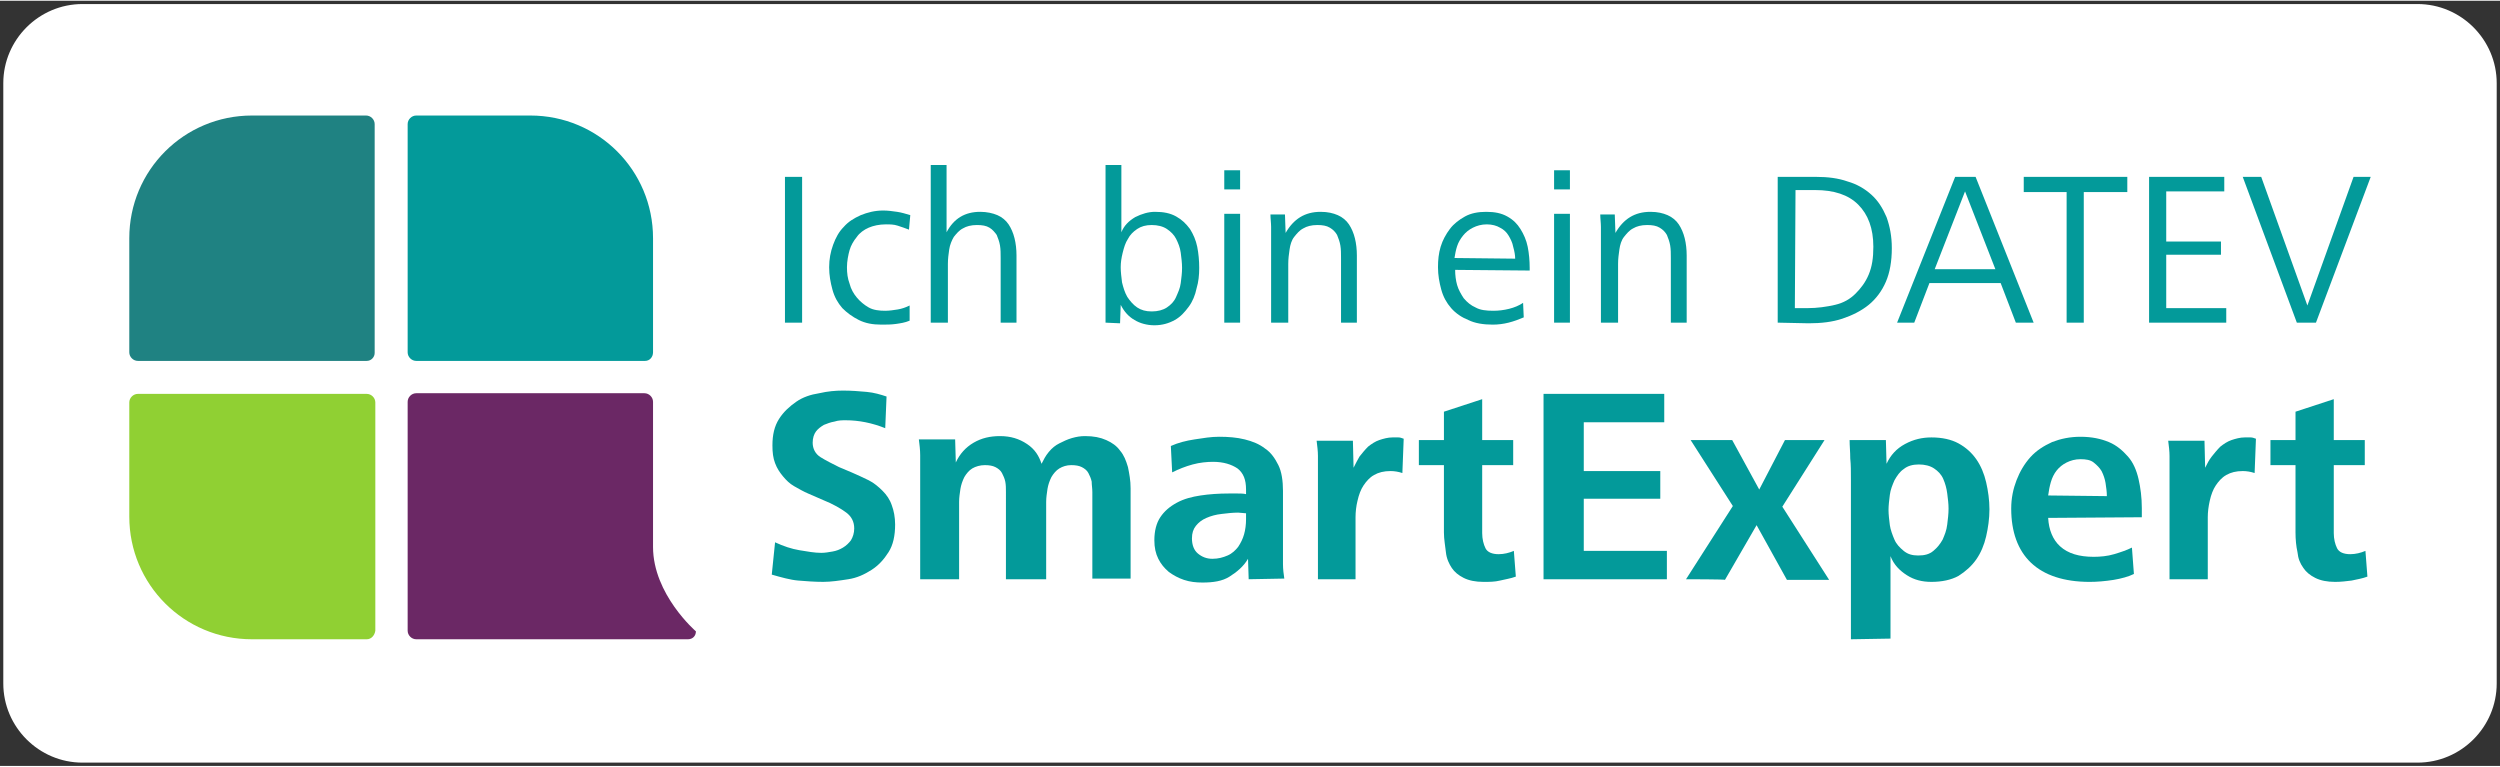
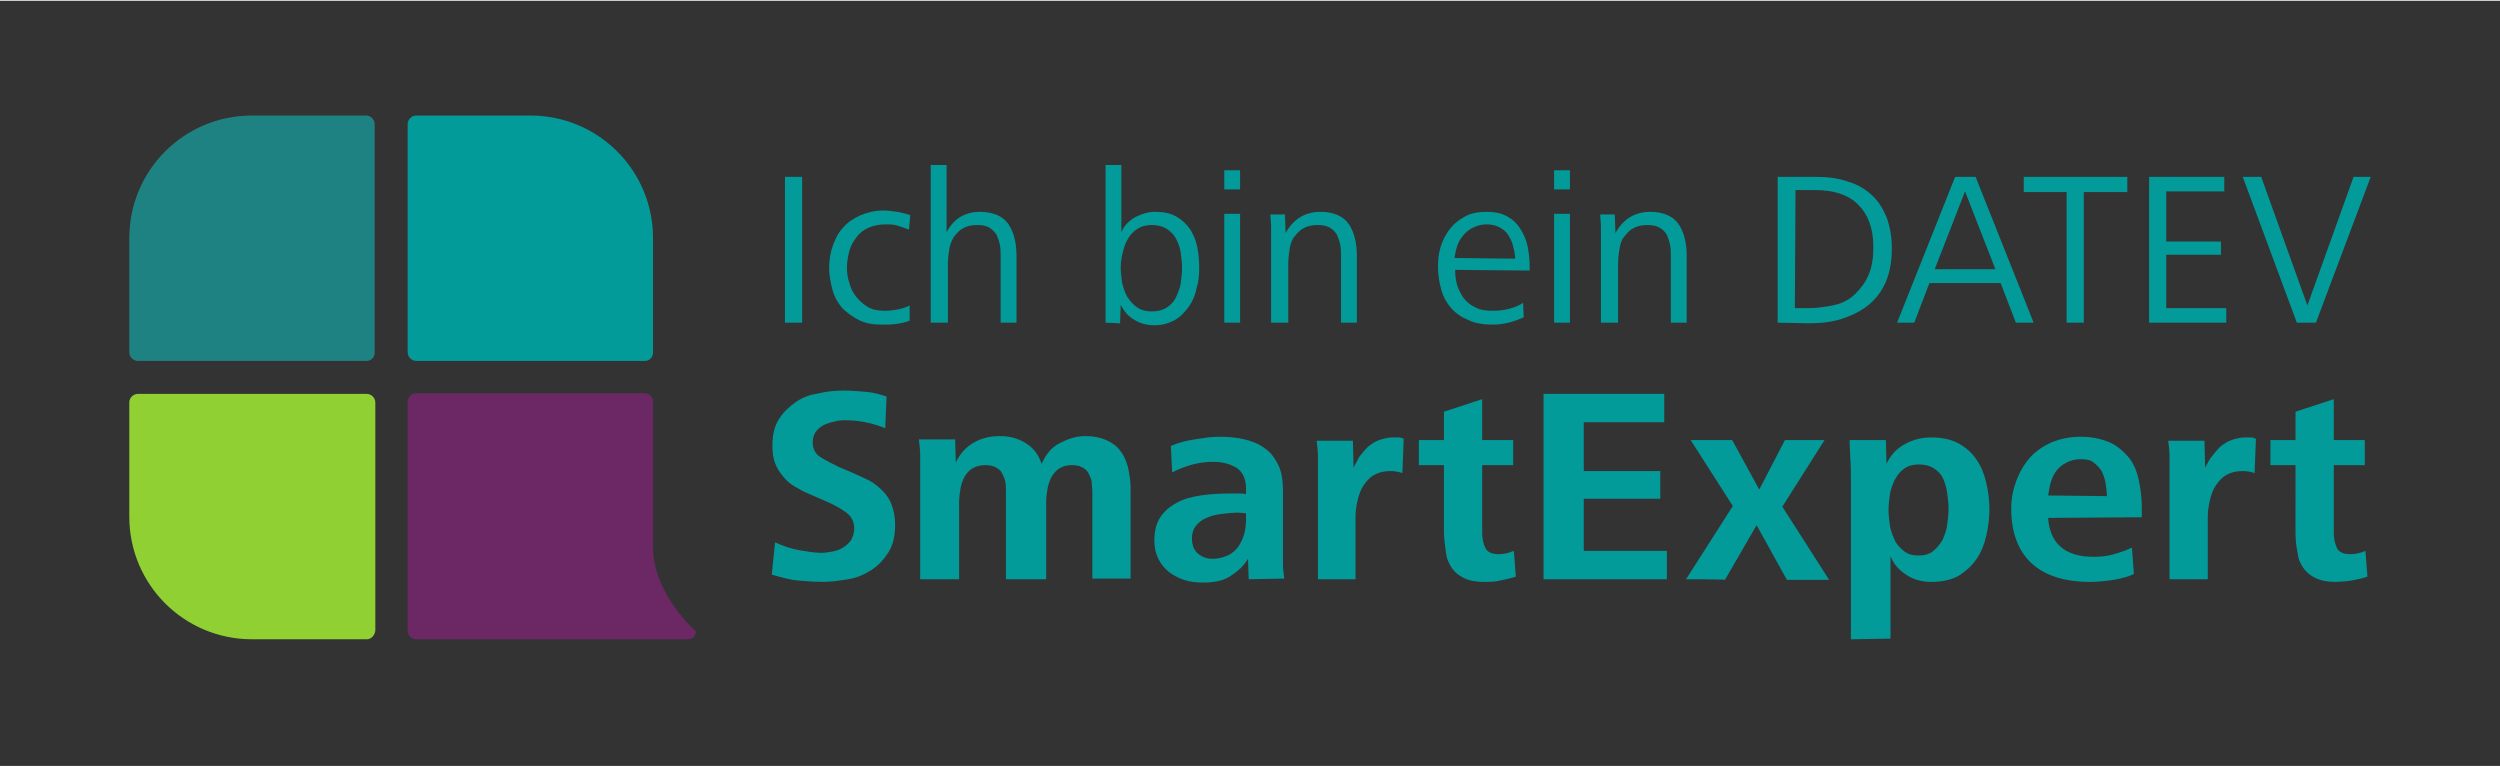
<svg xmlns="http://www.w3.org/2000/svg" version="1.1" id="Ebene_1" x="0px" y="0px" viewBox="0 0 379 116" style="enable-background:new 0 0 379 116;" xml:space="preserve" width="300" height="92">
  <rect x="0" y="0" width="379" height="116" fill="#333333" stroke="none" />
  <style type="text/css">
	.st0{display:none;fill:#FFFFFF;}
	.st1{fill:#FFFFFF;}
	.st2{fill:#1F8282;}
	.st3{fill:#039A9A;}
	.st4{fill:#90D033;}
	.st5{fill:#6B2865;}
</style>
  <g>
    <path class="st0" d="M369.5,95.4c0,6.2-5.1,11.3-11.3,11.3H20.8c-6.2,0-11.3-5.1-11.3-11.3V18.8c0-6.2,5.1-11.3,11.3-11.3h337.3   c6.2,0,11.3,5.1,11.3,11.3v76.6H369.5z" />
  </g>
  <g>
-     <path class="st1" d="M366.5,115.5h-354c-6.6,0-12-5.4-12-12v-91c0-6.6,5.4-12,12-12h354c6.6,0,12,5.4,12,12v91   C378.5,110.1,373.1,115.5,366.5,115.5z" />
    <g>
      <path class="st2" d="M55.6,54.6H20.9c-0.7,0-1.3-0.6-1.3-1.3V36c0-10.3,8.3-18.6,18.6-18.6h17.3c0.7,0,1.3,0.6,1.3,1.3v34.7    C56.8,54,56.3,54.6,55.6,54.6z" />
      <path class="st3" d="M97.8,54.6H63.1c-0.7,0-1.3-0.6-1.3-1.3V18.7c0-0.7,0.6-1.3,1.3-1.3h17.3C90.7,17.4,99,25.7,99,36v17.3    C99,54,98.5,54.6,97.8,54.6z" />
      <path class="st4" d="M55.6,96.8H38.2c-10.3,0-18.6-8.3-18.6-18.6V60.9c0-0.7,0.6-1.3,1.3-1.3h34.7c0.7,0,1.3,0.6,1.3,1.3v34.6    C56.8,96.2,56.3,96.8,55.6,96.8z" />
      <path class="st5" d="M99,82.8v-22c0-0.7-0.6-1.3-1.3-1.3H63.1c-0.7,0-1.3,0.6-1.3,1.3v34.7c0,0.7,0.6,1.3,1.3,1.3h41.2    c0.7,0,1.2-0.5,1.2-1.2C105.5,95.6,99,90,99,82.8z" />
      <g>
        <path class="st3" d="M117.5,82.1c1.3,0.6,2.5,1,3.7,1.2s2.3,0.4,3.3,0.4c0.6,0,1.1-0.1,1.7-0.2s1.1-0.3,1.6-0.6     c0.5-0.3,0.9-0.7,1.2-1.1c0.3-0.5,0.5-1.1,0.5-1.8c0-1-0.4-1.8-1.2-2.4c-0.8-0.6-2-1.3-3.5-1.9l-2.3-1c-0.7-0.3-1.4-0.7-2.1-1.1     s-1.2-0.9-1.7-1.5s-0.9-1.2-1.2-2c-0.3-0.8-0.4-1.6-0.4-2.7c0-1.6,0.3-2.9,1-4c0.7-1.1,1.6-1.9,2.6-2.6s2.2-1.1,3.5-1.3     c1.3-0.3,2.5-0.4,3.6-0.4c1.3,0,2.5,0.1,3.6,0.2c1.1,0.1,2.1,0.4,3,0.7l-0.2,4.8c-1-0.4-2-0.7-3-0.9s-2-0.3-3-0.3     c-0.5,0-1.1,0-1.7,0.2c-0.6,0.1-1.1,0.3-1.6,0.5c-0.5,0.3-0.9,0.6-1.2,1c-0.3,0.4-0.5,1-0.5,1.7c0,0.9,0.4,1.7,1.2,2.2     c0.8,0.5,1.8,1,2.8,1.5l1.9,0.8c0.9,0.4,1.8,0.8,2.6,1.2c0.8,0.4,1.5,1,2.1,1.6c0.6,0.6,1.1,1.3,1.4,2.2c0.3,0.8,0.5,1.8,0.5,2.9     c0,1.7-0.3,3.1-1,4.2s-1.5,2-2.6,2.7c-1.1,0.7-2.2,1.2-3.5,1.4s-2.6,0.4-3.8,0.4c-1.3,0-2.6-0.1-3.8-0.2s-2.6-0.5-4-0.9     L117.5,82.1z" />
        <path class="st3" d="M139.5,87.7V71.3c0-0.8,0-1.6,0-2.4c0-0.8-0.1-1.6-0.2-2.4h5.5l0.1,3.5c0.6-1.3,1.5-2.3,2.7-3     c1.2-0.7,2.5-1,4-1c1.6,0,2.9,0.4,4.1,1.2s1.8,1.8,2.2,3c0.3-0.6,0.6-1.2,1.1-1.8c0.5-0.6,1-1,1.6-1.3s1.2-0.6,1.9-0.8     c0.7-0.2,1.3-0.3,2-0.3c1.3,0,2.3,0.2,3.2,0.6s1.6,0.9,2.1,1.6c0.6,0.7,0.9,1.5,1.2,2.5c0.2,1,0.4,2,0.4,3.2v13.7h-5.8V74.5     c0-0.6-0.1-1.1-0.1-1.6c-0.1-0.5-0.3-0.9-0.5-1.3s-0.6-0.7-1-0.9s-0.9-0.3-1.6-0.3c-0.7,0-1.3,0.2-1.8,0.5     c-0.5,0.3-0.9,0.8-1.2,1.3c-0.3,0.6-0.5,1.2-0.6,1.8c-0.1,0.7-0.2,1.3-0.2,2v11.7h-6.1V74.5c0-0.6,0-1.1-0.1-1.6     s-0.3-0.9-0.5-1.3s-0.6-0.7-1-0.9s-0.9-0.3-1.6-0.3c-0.7,0-1.4,0.2-1.9,0.5c-0.5,0.3-0.9,0.8-1.2,1.3c-0.3,0.6-0.5,1.2-0.6,1.8     c-0.1,0.7-0.2,1.3-0.2,2v11.7H139.5L139.5,87.7z" />
        <path class="st3" d="M189.3,87.7l-0.1-3.1c-0.7,1.2-1.7,2-2.8,2.7s-2.5,0.9-4.1,0.9c-1,0-1.9-0.1-2.8-0.4     c-0.9-0.3-1.6-0.7-2.3-1.2c-0.7-0.6-1.2-1.2-1.6-2c-0.4-0.8-0.6-1.7-0.6-2.8c0-1.4,0.3-2.6,0.9-3.5s1.4-1.6,2.5-2.2     s2.3-0.9,3.6-1.1s2.8-0.3,4.3-0.3c0.4,0,0.8,0,1.3,0c0.4,0,0.9,0,1.3,0.1v-0.7c0-1.5-0.4-2.5-1.3-3.2c-0.9-0.6-2.1-1-3.7-1     c-0.9,0-2,0.1-3.1,0.4c-1.1,0.3-2.1,0.7-3.1,1.2l-0.2-4c1.1-0.5,2.3-0.8,3.6-1s2.5-0.4,3.7-0.4c1.4,0,2.7,0.1,3.9,0.4     s2.2,0.7,3.1,1.4c0.9,0.6,1.5,1.5,2,2.5s0.7,2.4,0.7,3.9v8.4c0,1.1,0,2,0,2.7c0,0.8,0.1,1.5,0.2,2.2L189.3,87.7L189.3,87.7z      M187.7,77.6c-0.8,0-1.7,0.1-2.5,0.2c-0.9,0.1-1.6,0.3-2.3,0.6s-1.2,0.7-1.6,1.2c-0.4,0.5-0.6,1.1-0.6,1.9c0,1,0.3,1.8,0.9,2.3     c0.6,0.5,1.3,0.8,2.2,0.8s1.6-0.2,2.3-0.5s1.2-0.8,1.6-1.3c0.4-0.6,0.7-1.2,0.9-1.9c0.2-0.7,0.3-1.5,0.3-2.3v-0.9L187.7,77.6     L187.7,77.6z" />
        <path class="st3" d="M199.8,87.7V71.3c0-0.8,0-1.6,0-2.3s-0.1-1.5-0.2-2.3h5.5l0.1,4.1c0.3-0.6,0.6-1.2,0.9-1.7     c0.4-0.5,0.8-1,1.3-1.5c0.5-0.4,1.1-0.8,1.7-1s1.3-0.4,2-0.4c0.3,0,0.6,0,0.9,0c0.3,0,0.5,0.1,0.8,0.2l-0.2,5.2     c-0.6-0.2-1.2-0.3-1.8-0.3c-1,0-1.8,0.2-2.5,0.6s-1.2,1-1.6,1.6s-0.7,1.4-0.9,2.3c-0.2,0.8-0.3,1.7-0.3,2.5v9.4L199.8,87.7     L199.8,87.7z" />
        <path class="st3" d="M229.8,87.3c-0.8,0.3-1.6,0.4-2.4,0.6s-1.6,0.2-2.5,0.2c-1.2,0-2.2-0.2-3-0.6s-1.4-0.9-1.8-1.5     s-0.8-1.4-0.9-2.4s-0.3-1.9-0.3-3V70.4h-3.8v-3.8h3.8v-4.3l5.8-1.9v6.2h4.7v3.8h-4.7v10.3c0,0.9,0.2,1.7,0.5,2.3     c0.3,0.6,1,0.9,2,0.9c0.8,0,1.6-0.2,2.3-0.5L229.8,87.3z" />
        <path class="st3" d="M234,87.7V59.6h18.3v4.3h-12.2v7.4h11.6v4.2h-11.6v7.9h12.6v4.3L234,87.7L234,87.7z" />
        <path class="st3" d="M255.6,87.7l7.1-11.1l-6.4-10h6.3l4.1,7.5l3.9-7.5h6l-6.4,10.1l7.1,11.1h-6.4l-4.6-8.3l-4.8,8.3     C261.7,87.7,255.6,87.7,255.6,87.7z" />
        <path class="st3" d="M280.6,96.8V72.7c0-1.3,0-2.4-0.1-3.3c0-1-0.1-1.9-0.1-2.8h5.5l0.1,3.6c0.6-1.3,1.5-2.3,2.8-3s2.6-1,4-1     c1.6,0,3,0.3,4.1,0.9s2,1.4,2.7,2.4s1.2,2.2,1.5,3.5s0.5,2.7,0.5,4.1s-0.2,2.8-0.5,4.1s-0.8,2.5-1.5,3.5s-1.6,1.8-2.7,2.5     c-1.1,0.6-2.5,0.9-4.1,0.9c-1.4,0-2.6-0.3-3.7-1s-2-1.6-2.5-2.9v12.5L280.6,96.8L280.6,96.8z M287.2,81.7     c0.3,0.7,0.8,1.2,1.4,1.7s1.3,0.7,2.2,0.7c1,0,1.7-0.2,2.3-0.7s1-1,1.4-1.7c0.3-0.7,0.6-1.4,0.7-2.3c0.1-0.8,0.2-1.6,0.2-2.4     s-0.1-1.5-0.2-2.3s-0.3-1.5-0.6-2.2s-0.8-1.2-1.4-1.6s-1.4-0.6-2.3-0.6s-1.7,0.2-2.3,0.7c-0.6,0.4-1,1-1.4,1.7     c-0.3,0.7-0.6,1.4-0.7,2.2c-0.1,0.8-0.2,1.6-0.2,2.3s0.1,1.5,0.2,2.3C286.6,80.2,286.9,81,287.2,81.7z" />
        <path class="st3" d="M310.5,78.4c0.1,1.8,0.7,3.3,1.8,4.3c1.2,1.1,2.9,1.6,5.1,1.6c1,0,2.1-0.1,3.1-0.4s1.9-0.6,2.7-1l0.3,4     c-0.8,0.4-1.9,0.7-3.1,0.9c-1.3,0.2-2.5,0.3-3.6,0.3c-3.9,0-6.9-1-8.9-2.9s-3-4.7-3-8.2c0-1.6,0.3-3,0.8-4.3     c0.5-1.3,1.2-2.5,2.1-3.5s2-1.7,3.3-2.3c1.3-0.5,2.7-0.8,4.3-0.8c1.7,0,3.1,0.3,4.3,0.8s2.1,1.3,2.9,2.2s1.3,2.1,1.6,3.4     s0.5,2.8,0.5,4.4v1.4L310.5,78.4L310.5,78.4z M319.4,75.1c0-0.7-0.1-1.3-0.2-2c-0.1-0.6-0.3-1.2-0.6-1.8     c-0.3-0.5-0.7-0.9-1.2-1.3s-1.2-0.5-2-0.5s-1.5,0.2-2.1,0.5s-1.1,0.7-1.5,1.2s-0.7,1.1-0.9,1.8s-0.3,1.3-0.4,2L319.4,75.1     L319.4,75.1z" />
        <path class="st3" d="M328.9,87.7V71.3c0-0.8,0-1.6,0-2.3s-0.1-1.5-0.2-2.3h5.5l0.1,4.1c0.3-0.6,0.6-1.2,1-1.7s0.8-1,1.3-1.5     c0.5-0.4,1.1-0.8,1.7-1s1.3-0.4,2-0.4c0.3,0,0.6,0,0.9,0s0.5,0.1,0.8,0.2l-0.2,5.2c-0.6-0.2-1.2-0.3-1.8-0.3     c-1,0-1.8,0.2-2.5,0.6s-1.2,1-1.6,1.6s-0.7,1.4-0.9,2.3s-0.3,1.7-0.3,2.5v9.4C334.7,87.7,328.9,87.7,328.9,87.7z" />
        <path class="st3" d="M358.9,87.3c-0.8,0.3-1.5,0.4-2.4,0.6c-0.8,0.1-1.6,0.2-2.5,0.2c-1.2,0-2.2-0.2-3-0.6s-1.4-0.9-1.8-1.5     c-0.5-0.7-0.8-1.4-0.9-2.4c-0.2-0.9-0.3-1.9-0.3-3V70.4h-3.8v-3.8h3.8v-4.3l5.8-1.9v6.2h4.7v3.8h-4.7v10.3c0,0.9,0.2,1.7,0.5,2.3     c0.3,0.6,1,0.9,2,0.9c0.8,0,1.6-0.2,2.3-0.5L358.9,87.3z" />
      </g>
      <g>
        <path class="st3" d="M119,48.8V26.7h2.6v22.1L119,48.8L119,48.8z" />
        <path class="st3" d="M137.9,48.5c-0.7,0.3-1.4,0.4-2.1,0.5s-1.4,0.1-2.2,0.1c-1.3,0-2.4-0.2-3.4-0.7s-1.8-1.1-2.5-1.8     c-0.7-0.8-1.2-1.7-1.5-2.8s-0.5-2.2-0.5-3.4s0.2-2.3,0.6-3.4c0.4-1.1,0.9-2,1.6-2.7c0.7-0.8,1.5-1.3,2.6-1.8     c1-0.4,2.1-0.7,3.4-0.7c0.7,0,1.4,0.1,2.1,0.2s1.3,0.3,2,0.5l-0.2,2.2c-0.5-0.2-1.1-0.4-1.7-0.6c-0.6-0.2-1.2-0.2-1.8-0.2     c-1,0-1.9,0.2-2.6,0.5s-1.4,0.8-1.8,1.4c-0.5,0.6-0.9,1.3-1.1,2c-0.2,0.7-0.4,1.7-0.4,2.6c0,0.9,0.1,1.7,0.4,2.5     c0.2,0.8,0.6,1.5,1.1,2.1s1.1,1.1,1.8,1.5c0.7,0.4,1.6,0.5,2.5,0.5c0.6,0,1.3-0.1,1.9-0.2c0.6-0.1,1.2-0.3,1.8-0.6L137.9,48.5z" />
        <path class="st3" d="M141.1,48.8V24.9h2.4v10.2c1.1-2.1,2.8-3.1,5.1-3.1c1,0,1.9,0.2,2.6,0.5c0.7,0.3,1.3,0.8,1.7,1.4     s0.7,1.3,0.9,2.1c0.2,0.8,0.3,1.7,0.3,2.6v10.2h-2.4V39c0-0.7,0-1.3-0.1-1.9c-0.1-0.6-0.3-1.1-0.5-1.6c-0.3-0.4-0.6-0.8-1.1-1.1     c-0.5-0.3-1.1-0.4-1.9-0.4c-0.9,0-1.6,0.2-2.1,0.5c-0.6,0.3-1,0.8-1.4,1.3c-0.3,0.5-0.6,1.2-0.7,1.9c-0.1,0.7-0.2,1.4-0.2,2.2     v8.9C143.5,48.8,141.1,48.8,141.1,48.8z" />
        <path class="st3" d="M167.6,48.8V24.9h2.4v10.2c0.4-1,1.1-1.7,2.1-2.3c1-0.5,2-0.8,3-0.8c1.3,0,2.3,0.2,3.2,0.7s1.5,1.1,2.1,1.9     c0.5,0.8,0.9,1.7,1.1,2.7c0.2,1,0.3,2.1,0.3,3.2s-0.1,2.1-0.4,3.1c-0.2,1-0.6,2-1.2,2.8s-1.2,1.5-2.1,2c-0.9,0.5-1.9,0.8-3.1,0.8     c-1.1,0-2.2-0.3-3-0.8c-0.9-0.5-1.6-1.3-2.1-2.3l-0.1,2.8L167.6,48.8L167.6,48.8z M170.9,44.9c0.4,0.6,0.9,1.2,1.5,1.6     c0.6,0.4,1.3,0.6,2.2,0.6s1.7-0.2,2.3-0.6c0.6-0.4,1.1-0.9,1.4-1.6s0.6-1.3,0.7-2.1c0.1-0.8,0.2-1.5,0.2-2.3s-0.1-1.5-0.2-2.3     s-0.4-1.5-0.7-2.1c-0.3-0.6-0.8-1.1-1.4-1.5c-0.6-0.4-1.4-0.6-2.3-0.6c-0.9,0-1.6,0.2-2.2,0.6c-0.6,0.4-1.1,0.9-1.4,1.5     c-0.4,0.6-0.6,1.3-0.8,2.1c-0.2,0.8-0.3,1.5-0.3,2.2s0.1,1.5,0.2,2.3C170.3,43.5,170.5,44.2,170.9,44.9z" />
        <path class="st3" d="M185.6,28.6v-2.9h2.4v2.9H185.6z M185.6,48.8V32.3h2.4v16.5H185.6L185.6,48.8z" />
        <path class="st3" d="M192.7,48.8V36.2c0-0.6,0-1.3,0-1.9c0-0.6-0.1-1.3-0.1-1.9h2.2l0.1,2.8c1.2-2.1,2.9-3.2,5.3-3.2     c1.1,0,1.9,0.2,2.6,0.5c0.7,0.3,1.3,0.8,1.7,1.4c0.4,0.6,0.7,1.3,0.9,2.1c0.2,0.8,0.3,1.7,0.3,2.6v10.2h-2.4V39     c0-0.7,0-1.3-0.1-1.9c-0.1-0.6-0.3-1.1-0.5-1.6c-0.3-0.5-0.6-0.8-1.1-1.1c-0.5-0.3-1.1-0.4-1.9-0.4c-0.9,0-1.6,0.2-2.1,0.5     c-0.6,0.3-1,0.8-1.4,1.3s-0.6,1.2-0.7,1.9c-0.1,0.7-0.2,1.4-0.2,2.2v8.9L192.7,48.8L192.7,48.8z" />
        <path class="st3" d="M220.6,40.8c0,0.8,0.1,1.6,0.3,2.3s0.6,1.4,1,2c0.5,0.6,1.1,1.1,1.8,1.4c0.7,0.4,1.6,0.5,2.7,0.5     c0.8,0,1.6-0.1,2.4-0.3s1.5-0.5,2.1-0.9L231,48c-0.7,0.3-1.5,0.6-2.3,0.8s-1.6,0.3-2.4,0.3c-1.4,0-2.7-0.2-3.7-0.7     c-1-0.4-1.9-1-2.6-1.8c-0.7-0.8-1.2-1.7-1.5-2.8s-0.5-2.2-0.5-3.4c0-1.1,0.1-2.1,0.4-3.1c0.3-1,0.8-1.9,1.4-2.7     c0.6-0.8,1.4-1.4,2.3-1.9c0.9-0.5,2-0.7,3.2-0.7c1.3,0,2.3,0.2,3.2,0.7s1.5,1.1,2,1.9c0.5,0.8,0.9,1.7,1.1,2.7     c0.2,1,0.3,2.1,0.3,3.2v0.4L220.6,40.8z M229.7,39.1c0-0.5-0.1-1.1-0.3-1.8c-0.1-0.6-0.4-1.2-0.7-1.7s-0.7-0.9-1.3-1.2     c-0.5-0.3-1.2-0.5-2-0.5s-1.5,0.2-2.1,0.5c-0.6,0.3-1.1,0.7-1.5,1.2s-0.7,1-0.9,1.6s-0.3,1.2-0.4,1.8L229.7,39.1L229.7,39.1z" />
        <path class="st3" d="M235.6,28.6v-2.9h2.4v2.9H235.6z M235.6,48.8V32.3h2.4v16.5H235.6L235.6,48.8z" />
        <path class="st3" d="M242.7,48.8V36.2c0-0.6,0-1.3,0-1.9c0-0.6-0.1-1.3-0.1-1.9h2.2l0.1,2.8c1.2-2.1,2.9-3.2,5.3-3.2     c1.1,0,1.9,0.2,2.6,0.5c0.7,0.3,1.3,0.8,1.7,1.4c0.4,0.6,0.7,1.3,0.9,2.1c0.2,0.8,0.3,1.7,0.3,2.6v10.2h-2.4V39     c0-0.7,0-1.3-0.1-1.9c-0.1-0.6-0.3-1.1-0.5-1.6c-0.3-0.5-0.6-0.8-1.1-1.1c-0.5-0.3-1.1-0.4-1.9-0.4c-0.9,0-1.6,0.2-2.1,0.5     c-0.6,0.3-1,0.8-1.4,1.3s-0.6,1.2-0.7,1.9c-0.1,0.7-0.2,1.4-0.2,2.2v8.9L242.7,48.8L242.7,48.8z" />
        <path class="st3" d="M269.5,48.8V26.7h5.8c1.8,0,3.4,0.2,4.8,0.7c1.4,0.4,2.6,1.1,3.6,2s1.7,2,2.3,3.4c0.5,1.4,0.8,2.9,0.8,4.7     c0,2-0.3,3.7-0.9,5.1s-1.5,2.6-2.6,3.5s-2.5,1.6-4,2.1s-3.2,0.7-5.1,0.7L269.5,48.8L269.5,48.8z M272.1,46.6h1.9     c1.5,0,2.9-0.2,4.2-0.5s2.3-0.9,3.1-1.7s1.5-1.7,2-2.9s0.7-2.5,0.7-4.2c0-2.8-0.8-4.9-2.3-6.4c-1.5-1.5-3.7-2.2-6.5-2.2h-3     L272.1,46.6L272.1,46.6z" />
        <path class="st3" d="M287.6,48.8l8.8-22.1h3.1l8.8,22.1h-2.7l-2.3-6h-10.8l-2.3,6H287.6z M293.3,40.7h9.2l-4.6-11.8L293.3,40.7z" />
        <path class="st3" d="M313.3,48.8V29h-6.5v-2.3h15.7V29h-6.6v19.8H313.3L313.3,48.8z" />
        <path class="st3" d="M325.8,48.8V26.7h11.4v2.2h-8.8v7.6h8.3v2h-8.3v8.1h9.1v2.2L325.8,48.8L325.8,48.8z" />
        <path class="st3" d="M348.2,48.8L340,26.7h2.8l7,19.5l7-19.5h2.6l-8.3,22.1C351.1,48.8,348.2,48.8,348.2,48.8z" />
      </g>
    </g>
  </g>
</svg>